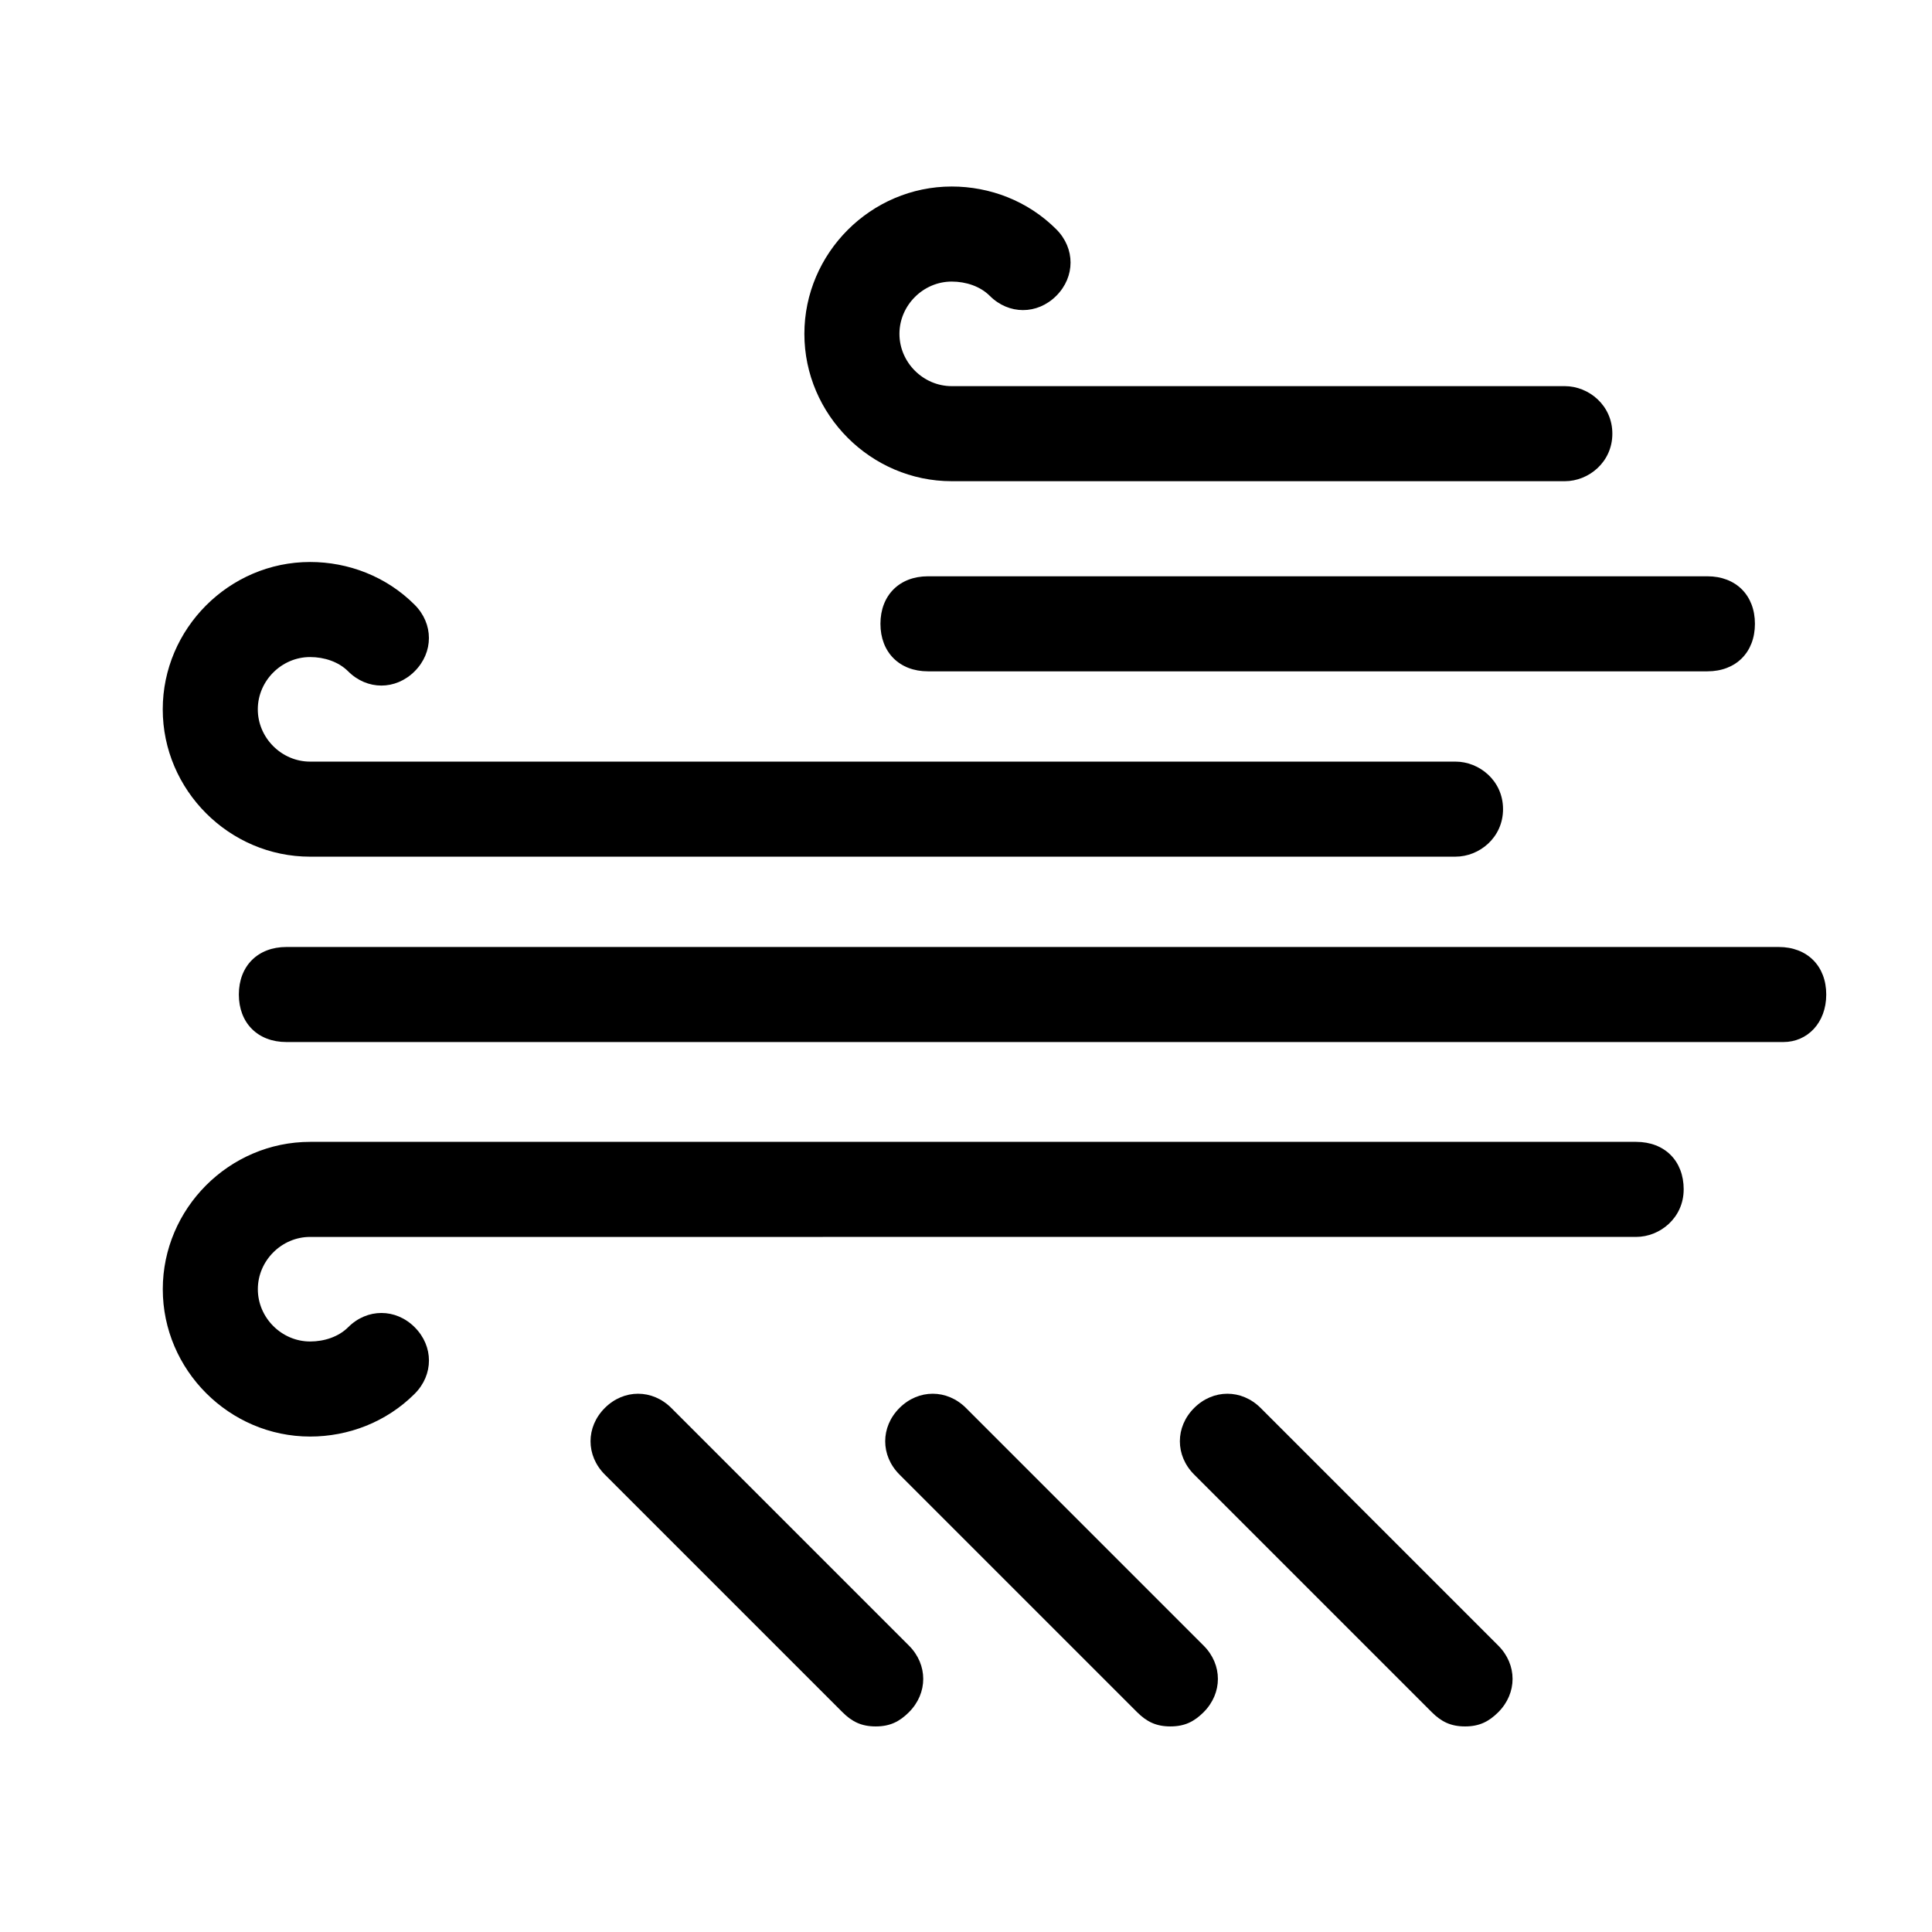
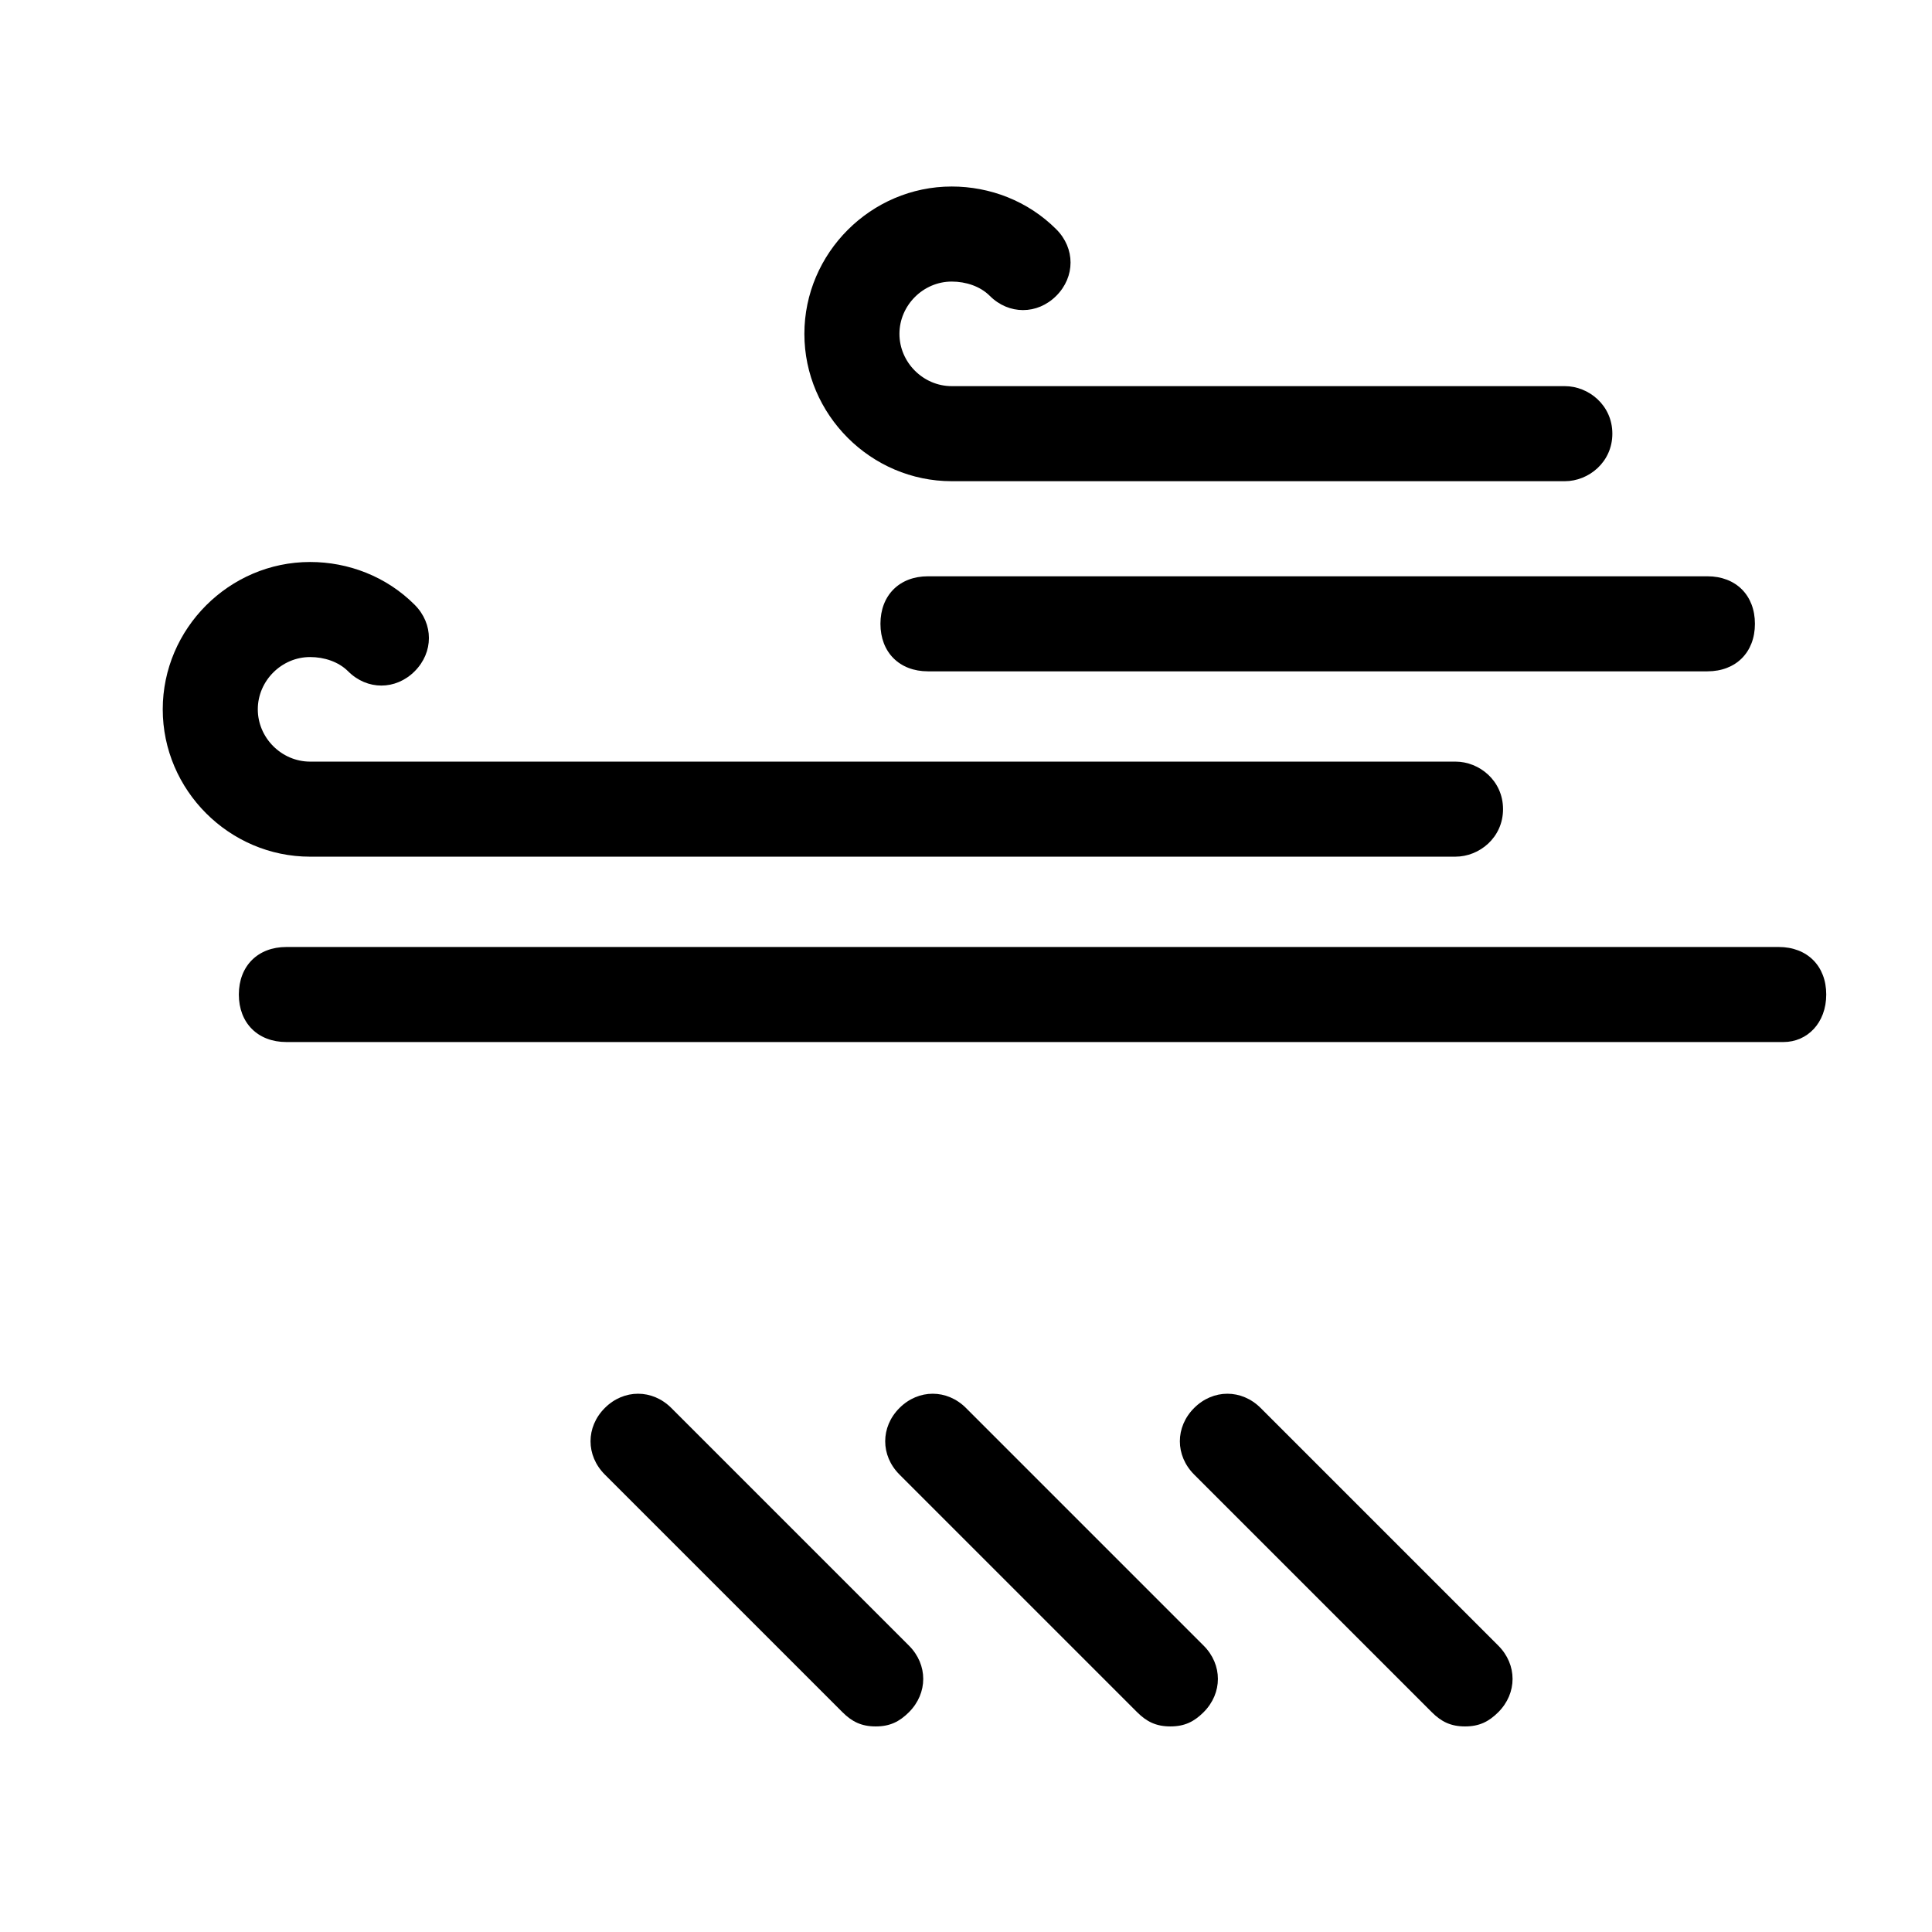
<svg xmlns="http://www.w3.org/2000/svg" fill="#000000" width="800px" height="800px" version="1.1" viewBox="144 144 512 512">
  <g>
    <path d="m542.32 358.43c0 7.559-6.297 12.594-12.594 12.594l-303.55 0.004c-21.41 0-39.047-17.633-39.047-39.047 0-21.41 17.633-39.047 39.047-39.047 10.078 0 20.152 3.777 27.711 11.336 5.039 5.039 5.039 12.594 0 17.633-5.039 5.039-12.594 5.039-17.633 0-2.519-2.519-6.297-3.777-10.078-3.777-7.559 0-13.855 6.297-13.855 13.855s6.297 13.855 13.855 13.855h303.55c6.297 0 12.594 5.039 12.594 12.594z" />
-     <path d="m590.19 459.2c0 7.559-6.297 12.594-12.594 12.594l-351.41 0.004c-7.559 0-13.855 6.297-13.855 13.855 0 7.559 6.297 13.855 13.855 13.855 3.777 0 7.559-1.258 10.078-3.777 5.039-5.039 12.594-5.039 17.633 0 5.039 5.039 5.039 12.594 0 17.633-7.559 7.559-17.633 11.336-27.711 11.336-21.41 0-39.047-17.633-39.047-39.047 0-21.41 17.633-39.047 39.047-39.047h351.41c7.559 0 12.598 5.039 12.598 12.594z" />
-     <path d="m616.64 420.15h-396.75c-7.559 0-12.594-5.039-12.594-12.594 0-7.559 5.039-12.594 12.594-12.594h395.49c7.559 0 12.594 5.039 12.594 12.594 0 7.555-5.039 12.594-11.336 12.594z" />
+     <path d="m616.64 420.15h-396.75c-7.559 0-12.594-5.039-12.594-12.594 0-7.559 5.039-12.594 12.594-12.594h395.49c7.559 0 12.594 5.039 12.594 12.594 0 7.555-5.039 12.594-11.336 12.594" />
    <path d="m571.29 258.93c0 7.559-6.297 12.594-12.594 12.594h-162.48c-21.41 0-39.047-17.633-39.047-39.047 0-21.41 17.633-39.047 39.047-39.047 10.078 0 20.152 3.777 27.711 11.336 5.039 5.039 5.039 12.594 0 17.633-5.039 5.039-12.594 5.039-17.633 0-2.519-2.519-6.297-3.777-10.078-3.777-7.559 0-13.855 6.297-13.855 13.855 0 7.559 6.297 13.855 13.855 13.855h162.48c6.297 0 12.594 5.039 12.594 12.598z" />
    <path d="m596.48 321.91h-206.56c-7.559 0-12.594-5.039-12.594-12.594 0-7.559 5.039-12.594 12.594-12.594h206.56c7.559 0 12.594 5.039 12.594 12.594 0 7.559-5.035 12.594-12.594 12.594z" />
    <path d="m376.07 601.52c-3.777 0-6.297-1.258-8.816-3.777l-62.977-62.977c-5.039-5.039-5.039-12.594 0-17.633 5.039-5.039 12.594-5.039 17.633 0l62.977 62.977c5.039 5.039 5.039 12.594 0 17.633-2.519 2.516-5.035 3.777-8.816 3.777z" />
    <path d="m454.16 601.52c-3.777 0-6.297-1.258-8.816-3.777l-62.977-62.977c-5.039-5.039-5.039-12.594 0-17.633 5.039-5.039 12.594-5.039 17.633 0l62.977 62.977c5.039 5.039 5.039 12.594 0 17.633-2.516 2.516-5.035 3.777-8.816 3.777z" />
    <path d="m532.25 601.52c-3.777 0-6.297-1.258-8.816-3.777l-62.977-62.977c-5.039-5.039-5.039-12.594 0-17.633 5.039-5.039 12.594-5.039 17.633 0l62.977 62.977c5.039 5.039 5.039 12.594 0 17.633-2.519 2.516-5.039 3.777-8.816 3.777z" />
  </g>
</svg>